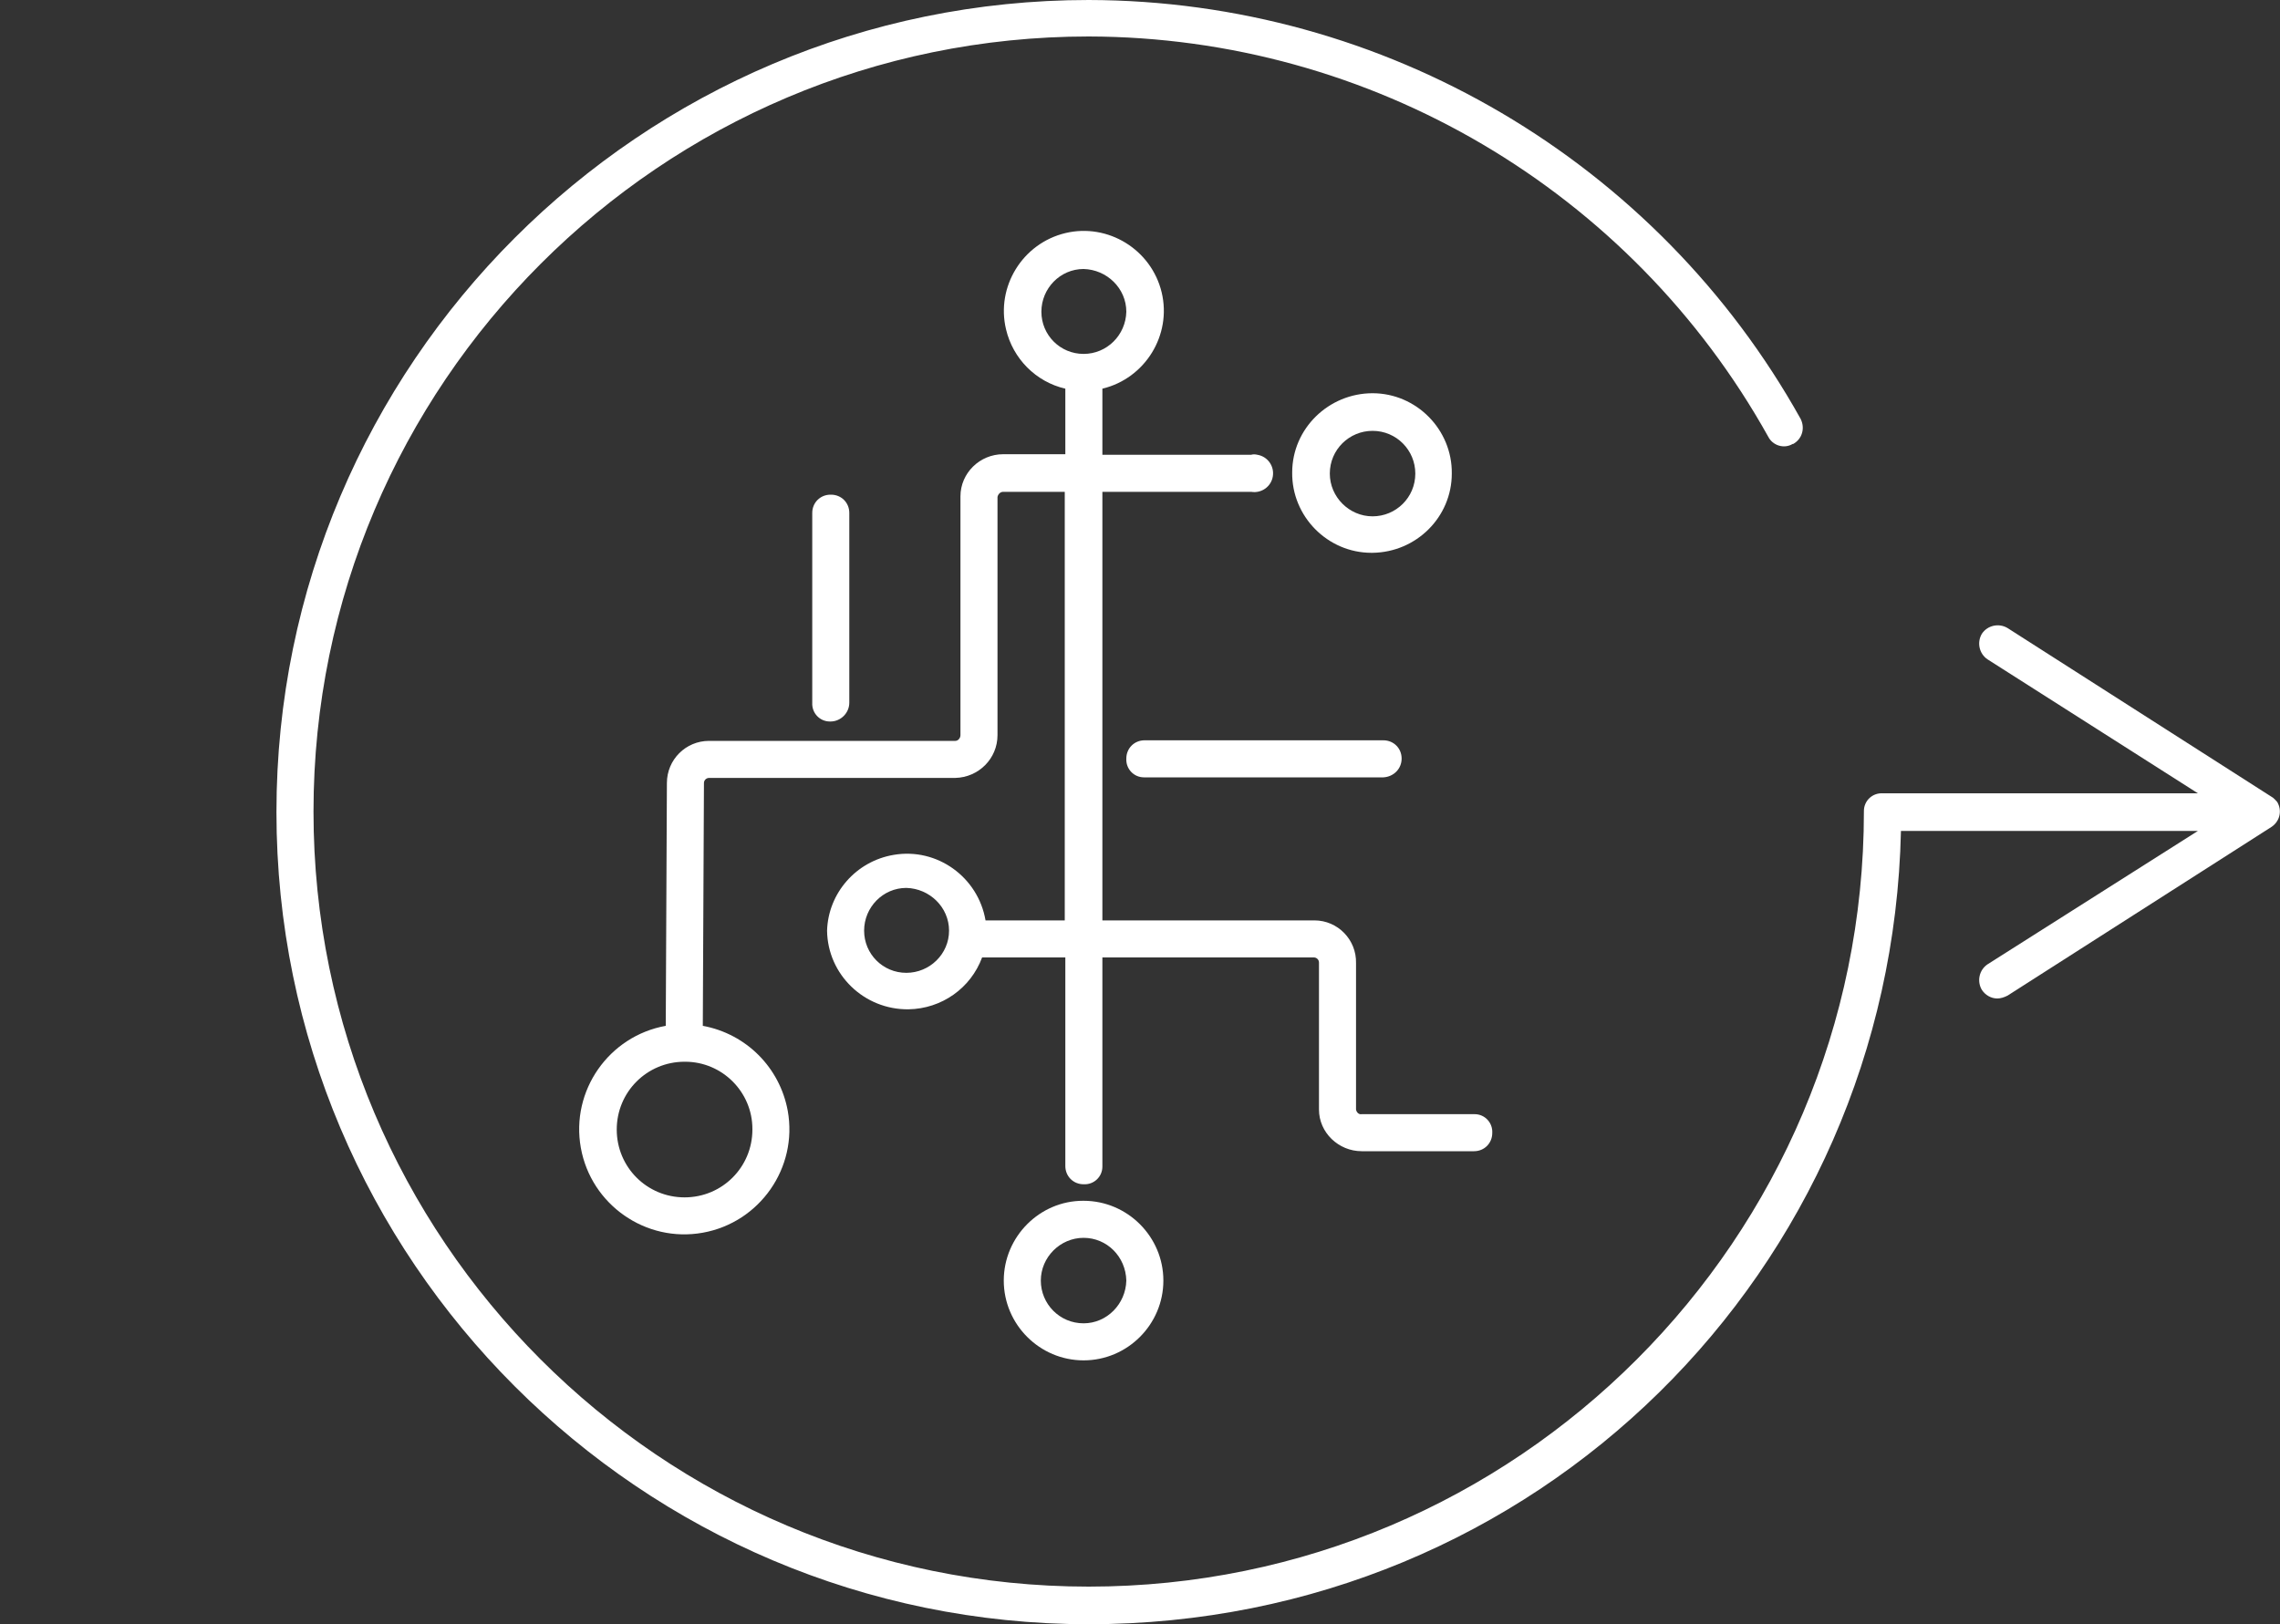
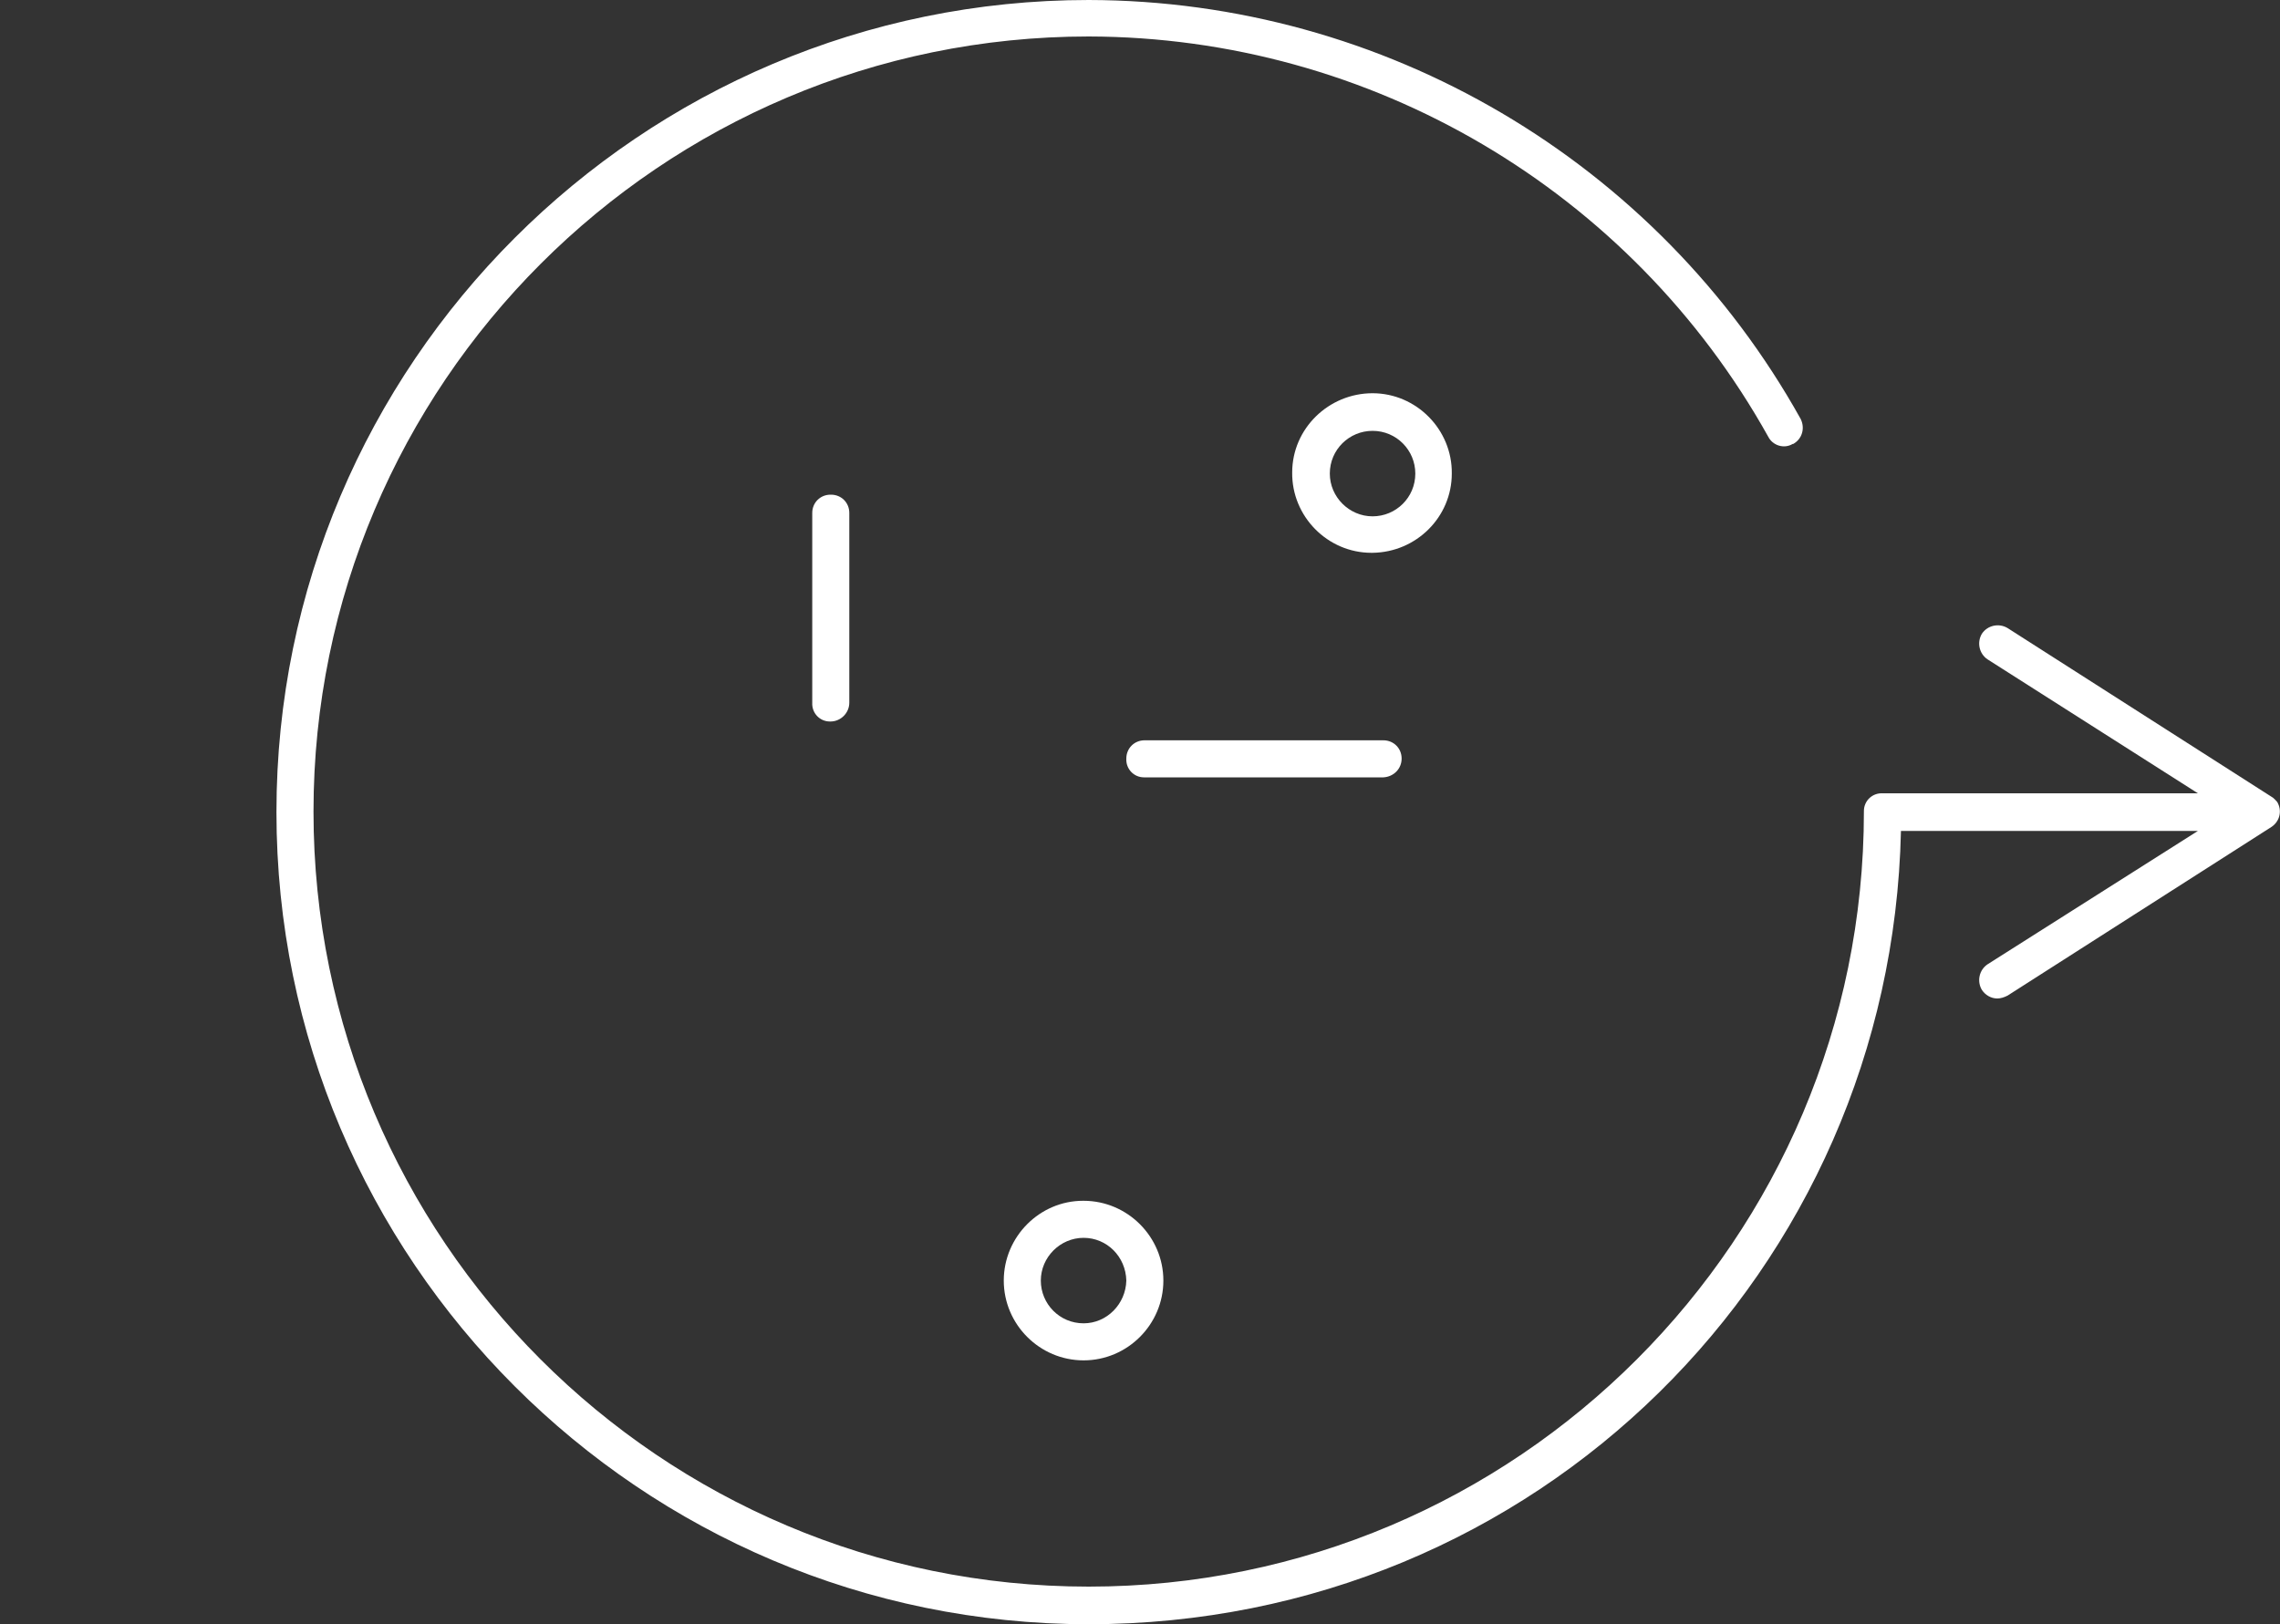
<svg xmlns="http://www.w3.org/2000/svg" version="1.1" id="Ebene_1" x="0px" y="0px" width="400px" height="285px" viewBox="0 0 400 285" style="enable-background:new 0 0 400 285;" xml:space="preserve">
  <rect x="0" y="0" width="400" height="285" fill="#333333" stroke="none" />
  <style type="text/css">
	.st0{fill:#FFFFFF;}
</style>
  <path class="st0" d="M398.5,139.8l-46.3-29.6c-1.5-0.9-3.5-0.5-4.5,1c-0.9,1.5-0.5,3.5,1,4.5l36.9,23.5h-55.3  c-1.8-0.1-3.3,1.3-3.3,3.1c0,0,0,0.1,0,0.1c0,75-60.9,136-136,136s-136-61-136-136s61-136,136-136c49.5,0.1,95.1,27,119.2,70.2  c0.8,1.6,2.8,2.2,4.3,1.3c0,0,0.1,0,0.1,0c1.6-0.9,2.1-2.8,1.3-4.4C290.7,28.3,242.9,0.1,191,0C112.4,0,48.5,63.9,48.5,142.5  S112.4,285,191,285s140.8-62.1,142.5-139.2h52.1l-36.9,23.4c-1.5,1-1.9,3-1,4.5c0.6,0.9,1.6,1.5,2.7,1.5c0.6,0,1.2-0.2,1.8-0.5  l46.3-29.6c1.5-1,1.9-2.9,1-4.4C399.2,140.4,398.9,140,398.5,139.8L398.5,139.8z" />
  <path class="st0" d="M254.7,83.1c0.1-7.7-6.2-14.1-13.9-14.1s-14.1,6.2-14.1,13.9c-0.1,7.7,6.2,14.1,13.9,14.1c0.1,0,0.1,0,0.2,0  C248.5,96.9,254.7,90.7,254.7,83.1z M233.3,83.1c0-4.2,3.4-7.5,7.5-7.5l0,0c4.2,0,7.5,3.4,7.5,7.5c0,4.2-3.4,7.5-7.5,7.5  S233.3,87.2,233.3,83.1z" />
  <path class="st0" d="M176.1,224.7c0,7.7,6.3,14,14,14c7.7,0,14-6.3,14-14c0-7.7-6.3-14-14-14c0,0-0.1,0-0.1,0  C182.4,210.7,176.1,217,176.1,224.7z M197.6,224.7c-0.1,4.1-3.4,7.5-7.5,7.5c-4.2,0-7.5-3.4-7.5-7.5s3.4-7.5,7.5-7.5  C194.2,217.2,197.5,220.5,197.6,224.7z" />
-   <path class="st0" d="M238.9,202h19.7c1.8,0,3.2-1.4,3.2-3.2l0,0c0.1-1.8-1.3-3.3-3.1-3.3c0,0-0.1,0-0.1,0h-19.7  c-0.5,0.1-0.9-0.3-1-0.8c0,0,0-0.1,0-0.1V169c0.1-4.1-3.2-7.5-7.3-7.5c0,0-0.1,0-0.1,0h-37.1V86.3h26.1c1.8,0.3,3.5-0.9,3.8-2.7  c0.3-1.8-0.9-3.5-2.7-3.8c-0.4-0.1-0.8-0.1-1.1,0h-26.1V68.2c7.5-1.8,12.2-9.4,10.4-16.9c-1.8-7.5-9.4-12.2-16.9-10.4  c-7.5,1.8-12.2,9.4-10.4,16.9c1.2,5.1,5.2,9.2,10.4,10.4v11.5H176c-4.1,0-7.5,3.3-7.5,7.4v41.9c0,0.5-0.4,1-0.9,1h-43.2  c-4.1,0-7.4,3.3-7.4,7.4l-0.2,42.4v0.2c-10,1.8-16.7,11.4-14.9,21.4c1.8,10,11.4,16.7,21.4,14.9c10-1.8,16.7-11.4,14.9-21.4  c-1.4-7.6-7.3-13.5-14.9-14.9v-0.2l0.2-42.4c0-0.5,0.4-0.9,0.9-0.9h43.2c4.1-0.1,7.4-3.4,7.4-7.5V87.2c0.1-0.5,0.5-0.9,1-0.9h10.8  v75.2h-13.9c-1.3-7.6-8.5-12.8-16.1-11.5c-6.6,1.1-11.5,6.7-11.7,13.3c0.1,7.7,6.5,13.9,14.3,13.8c5.8-0.1,10.9-3.7,12.9-9.1h14.6  v36.6c0,1.8,1.4,3.2,3.2,3.2c0,0,0,0,0,0c1.8,0.1,3.3-1.3,3.3-3.1c0,0,0-0.1,0-0.1V168h37.1c0.5,0,0.9,0.4,0.9,0.9c0,0,0,0.1,0,0.1  v25.7C231.4,198.7,234.8,202,238.9,202z M182.7,54.7c0-4.1,3.3-7.5,7.4-7.5c4.1,0.1,7.5,3.4,7.5,7.5c-0.1,4.1-3.4,7.4-7.5,7.4  C186,62.1,182.7,58.8,182.7,54.7z M132,198.2c0,6.6-5.3,11.9-11.9,11.9c-6.6,0-11.9-5.3-11.9-11.9c0-6.6,5.3-11.9,11.9-11.9  c0,0,0.1,0,0.1,0c6.5,0,11.8,5.3,11.8,11.8C132,198.2,132,198.2,132,198.2z M159,170.7c-4.1,0-7.4-3.3-7.4-7.4  c0-4.1,3.3-7.5,7.4-7.5c4.1,0.1,7.5,3.4,7.5,7.5C166.5,167.4,163.1,170.7,159,170.7z" />
  <path class="st0" d="M149,123.3V90c0-1.8-1.4-3.2-3.2-3.2c0,0-0.1,0-0.1,0c-1.8,0-3.2,1.4-3.2,3.2v33.3c-0.1,1.8,1.3,3.3,3.1,3.3  c0,0,0.1,0,0.1,0C147.5,126.6,149,125.1,149,123.3L149,123.3z" />
  <path class="st0" d="M197.6,133.1c-0.1,1.8,1.3,3.3,3.1,3.3c0,0,0.1,0,0.1,0h41.9c1.8-0.1,3.2-1.5,3.2-3.3c0-1.8-1.4-3.2-3.2-3.2  h-41.9C199,129.9,197.6,131.3,197.6,133.1z" />
</svg>